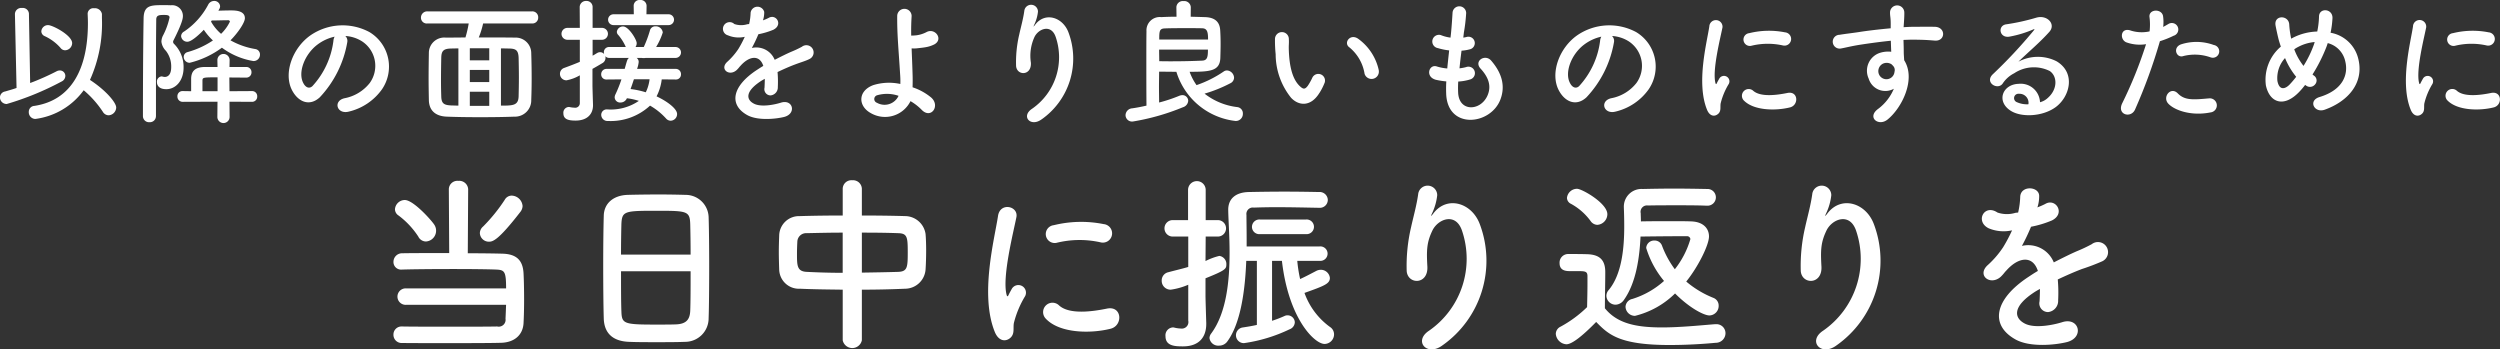
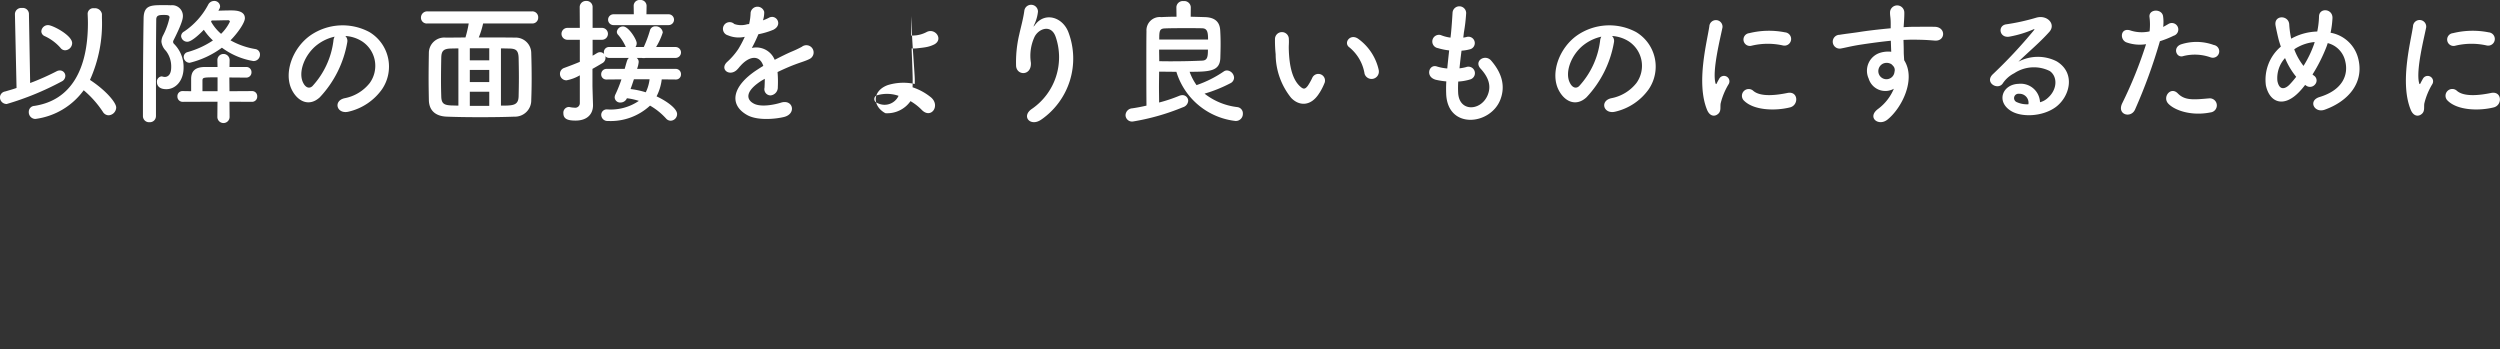
<svg xmlns="http://www.w3.org/2000/svg" id="ready_03_ttl01" width="369.469" height="51.63" viewBox="0 0 369.469 51.63">
  <rect x="0" y="0" width="369.469" height="51.63" fill="#333333" stroke="none" />
  <defs>
    <style>
      .cls-1 {
        fill: #fff;
        fill-rule: evenodd;
      }
    </style>
  </defs>
-   <path id="志望動機のポイント_のコピー_3" data-name="志望動機のポイント のコピー 3" class="cls-1" d="M745.954,8410.85a1.48,1.48,0,0,0,.308-0.84,1.666,1.666,0,0,0-1.6-1.54,1.173,1.173,0,0,0-1.037.62,24.885,24.885,0,0,1-3.2,3.95,1.306,1.306,0,0,0-.476.98,1.331,1.331,0,0,0,1.345,1.26C741.862,8415.28,742.675,8415.09,745.954,8410.85Zm-2.13,13.76c-0.028.76-.056,1.49-0.084,2.05a1.013,1.013,0,0,1-1.233,1.15c-1.289.03-4.035,0.03-6.838,0.03s-5.689,0-7.23-.03h-0.028a1.184,1.184,0,0,0-1.233,1.2,1.208,1.208,0,0,0,1.289,1.24c1.345,0.02,3.811.02,6.389,0.02,3.167,0,6.53,0,8.24-.05,1.961-.06,3.194-1.15,3.306-2.86,0.057-1.01.085-2.3,0.085-3.56,0-1.43-.028-2.83-0.085-3.89-0.112-1.83-.98-2.81-3.138-2.86-1.009-.03-2.943-0.06-5.1-0.06l0.056-9.47a1.317,1.317,0,0,0-1.457-1.23,1.264,1.264,0,0,0-1.4,1.23l0.056,9.44c-2.831,0-5.577,0-6.922.03a1.27,1.27,0,0,0-1.317,1.26,1.117,1.117,0,0,0,1.205,1.15h0.056c1.513-.05,4.624-0.08,7.622-0.08,2.607,0,5.1.03,6.334,0.08,1.205,0.06,1.429.28,1.429,2.78H729.055a1.217,1.217,0,1,0,0,2.43h14.769Zm-11.854-9.36a1.6,1.6,0,0,0,1.289-2.41c-0.336-.59-3.111-3.72-4.4-3.72a1.468,1.468,0,0,0-1.457,1.37,1.108,1.108,0,0,0,.532.92,12.25,12.25,0,0,1,2.915,3.11A1.269,1.269,0,0,0,731.97,8415.25Zm41.787,11.35c0.056-1.48.084-4.56,0.084-7.65,0-2.8-.028-5.6-0.084-7.31a3.4,3.4,0,0,0-3.419-3.28c-0.953-.03-2.41-0.06-3.895-0.06-1.794,0-3.616.03-4.681,0.06-2.1.08-3.447,1.26-3.5,3.05-0.056,1.88-.084,4.63-0.084,7.35,0,3.05.028,6.11,0.084,7.93,0.084,2.07,1.289,3.3,3.728,3.39,1.149,0.05,2.606.05,4.063,0.05,1.485,0,3,0,4.232-.05A3.477,3.477,0,0,0,773.757,8426.6Zm-12.947-9.41c0-1.77.028-3.37,0.056-4.51,0.084-1.94.476-1.97,5.212-1.97,4.484,0,4.9.03,4.961,1.97,0.028,1.12.056,2.74,0.056,4.51H760.81Zm10.285,2.46c0,2.25,0,4.46-.056,5.86-0.056,1.21-.533,1.93-2.1,1.99-0.729.03-1.85,0.03-2.943,0.03-4.764,0-5.072-.11-5.128-1.94-0.056-1.34-.056-3.58-0.056-5.94H771.1Zm22.478,10.2a1.446,1.446,0,0,0,2.83,0v-7.48c2.186,0,4.344-.05,6.39-0.14a3.059,3.059,0,0,0,3.027-2.86c0.056-.84.084-1.85,0.084-2.83,0-.87-0.028-1.71-0.084-2.38a3.083,3.083,0,0,0-2.887-2.66c-2.018-.06-4.26-0.09-6.53-0.09v-3.98a1.307,1.307,0,0,0-1.429-1.23,1.282,1.282,0,0,0-1.4,1.23v3.98c-2.242,0-4.428.03-6.362,0.09a2.927,2.927,0,0,0-3.026,2.88c-0.028.76-.056,1.57-0.056,2.41,0,0.87.028,1.74,0.056,2.61a2.915,2.915,0,0,0,3.082,2.83c1.962,0.09,4.12.11,6.306,0.14v7.48Zm2.83-15.91c1.934,0,3.812.02,5.353,0.08,1.373,0.03,1.429.59,1.429,2.86,0,2.18-.056,2.8-1.4,2.86-1.653.05-3.5,0.08-5.381,0.11v-5.91Zm-2.83,5.94c-1.906,0-3.727-.06-5.3-0.14-1.457-.06-1.457-0.93-1.457-2.69,0-.65.028-1.32,0.056-1.85a1.3,1.3,0,0,1,1.373-1.18c1.513-.03,3.363-0.08,5.325-0.08v5.94Zm38.088-4.51a1.371,1.371,0,1,0,.476-2.69,16.95,16.95,0,0,0-7.37.16,1.321,1.321,0,1,0,.392,2.61A14.18,14.18,0,0,1,831.661,8415.37Zm1.513,12.77c1.85-.47,1.71-3.44-0.56-2.97-2.186.45-5.549,0.9-7.063-.47a1.386,1.386,0,0,0-1.989,1.93C825.579,8428.82,830.175,8428.9,833.174,8428.14Zm-14.825,1.35c0.7-.62.364-1.49,0.532-2.24a14.315,14.315,0,0,1,1.654-3.93,1.123,1.123,0,0,0-1.962-1.09c-0.112.2-.42,0.76-0.476,0.9-0.112.25-.224,0.33-0.308-0.03-0.673-2.61,1.008-9.19,1.457-11.46,0.308-1.63-2.41-2.24-2.719-.17-0.5,3.34-2.718,11.63-.476,17.15C816.611,8429.99,817.648,8430.11,818.349,8429.49Zm43.693-15.33a1.084,1.084,0,1,0,0-2.16H855.26a1.1,1.1,0,0,0-1.205,1.1,1.084,1.084,0,0,0,1.205,1.06h6.782Zm-7.259,13.42c-0.756.17-1.457,0.28-2.045,0.37a1.163,1.163,0,0,0,.14,2.32,22.968,22.968,0,0,0,6.726-2.04,1.149,1.149,0,0,0,.784-1.04,1.073,1.073,0,0,0-1.065-1.03,0.988,0.988,0,0,0-.476.11,18.312,18.312,0,0,1-1.822.7v-8.86h1.458c0.981,8.55,4.82,12.28,6.305,12.28a1.422,1.422,0,0,0,1.4-1.4,1.291,1.291,0,0,0-.588-1.1,10.613,10.613,0,0,1-3.783-5.04c2.914-1.04,3.755-1.35,3.755-2.22a1.346,1.346,0,0,0-1.345-1.2,1.525,1.525,0,0,0-.673.17c-0.9.47-1.653,0.87-2.382,1.2a20.625,20.625,0,0,1-.42-2.69h3.307a1.07,1.07,0,1,0,0-2.13H853.27v-1.12c0-1.43-.028-2.66-0.028-3.53a0.952,0.952,0,0,1,1.093-1.09c0.869-.03,2.046-0.06,3.307-0.06,2.158,0,4.6.06,6.306,0.09h0.028a1.181,1.181,0,0,0,1.289-1.15,1.206,1.206,0,0,0-1.317-1.18c-1.346-.03-3.223-0.06-5.1-0.06-1.906,0-3.811.03-5.3,0.06-1.989.06-3,1.06-3,2.61v0.05c0.028,1.63.2,3.84,0.2,6.25,0,4.2-.448,8.94-2.718,12a1.153,1.153,0,0,0-.253.67,1.3,1.3,0,0,0,1.4,1.12,1.489,1.489,0,0,0,1.261-.65c1.989-2.74,2.606-7.62,2.774-11.88h1.569v9.47Zm-10.144-.64a0.965,0.965,0,0,1-1.009,1.18,5.077,5.077,0,0,1-1.037-.14,0.726,0.726,0,0,0-.252-0.03,1.163,1.163,0,0,0-1.065,1.29c0,1.46,1.4,1.51,2.578,1.51,2.522,0,3.447-1.51,3.447-3.31v-0.14c-0.028-.98-0.112-3.53-0.112-3.98v-2.63c3-1.2,3.083-1.4,3.083-2.07a1.206,1.206,0,0,0-1.037-1.24,9.217,9.217,0,0,0-2.046.76l0.028-3.62h1.793a1.215,1.215,0,1,0,0-2.43h-1.793v-4.46a1.3,1.3,0,1,0-2.606,0v4.46h-2.27a1.215,1.215,0,0,0,0,2.43h2.3v4.49c-0.925.28-1.906,0.5-2.943,0.78a1.239,1.239,0,0,0-.981,1.24,1.307,1.307,0,0,0,1.345,1.34,10.045,10.045,0,0,0,2.579-.73v5.3Zm37.555,3.67a15.305,15.305,0,0,0,5.549-17.88c-1.149-3.17-4.792-4.31-6.838-1.68-0.28.36-.561,0.73-0.2-0.03a8.372,8.372,0,0,0,.728-2.6,1.411,1.411,0,0,0-2.8-.26c-0.224,1.71-.757,3.56-1.065,4.99a24.968,24.968,0,0,0-.645,6.48c0.169,2.01,3.2,2.04,3.055-.68-0.14-2.44-.084-3.58.729-5.29,0.812-1.74,3.475-2.78,4.4.02a12.924,12.924,0,0,1-4.877,14.75C877.878,8429.97,879.924,8432.29,882.194,8430.61Zm34.389-7.68c2.214,2.22,4.315,3.25,5.072,3.25a1.409,1.409,0,0,0,1.373-1.45,1.21,1.21,0,0,0-.784-1.15,14.465,14.465,0,0,1-4.008-2.41c1.71-2.11,3.363-5.38,3.363-6.67,0-1.12-.785-2.16-2.634-2.22-0.673-.03-1.71-0.03-2.859-0.03-1.569,0-3.335,0-4.568.03,0-.45-0.028-0.87-0.028-1.2a0.944,0.944,0,0,1,1.065-1.15c1.233-.03,2.775-0.03,4.456-0.03,1.4,0,2.859,0,4.26.06h0.056a1.236,1.236,0,1,0-.028-2.47c-1.57-.03-3.251-0.06-4.876-0.06s-3.223.03-4.653,0.06a2.61,2.61,0,0,0-2.774,2.69v0.06c0.028,0.7.056,1.68,0.056,2.8,0,3-.308,7.01-2.3,9.39a1.271,1.271,0,0,0-.336.87,1.361,1.361,0,0,0,1.373,1.29,1.562,1.562,0,0,0,1.233-.73c1.822-2.58,2.3-6.36,2.438-9.34,1.6-.02,4.064-0.05,5.773-0.05h1.037a0.492,0.492,0,0,1,.561.42,13.088,13.088,0,0,1-2.3,4.46,14.039,14.039,0,0,1-1.906-3.51,1.139,1.139,0,0,0-1.093-.73,1.163,1.163,0,0,0-1.233,1.1,14.014,14.014,0,0,0,2.634,4.87,12.581,12.581,0,0,1-4.68,2.66,1.243,1.243,0,0,0-1.009,1.15,1.394,1.394,0,0,0,1.4,1.35A12.737,12.737,0,0,0,916.583,8422.93Zm-11.49-10.14a1.592,1.592,0,0,0,1.485-1.57c0-1.63-3.755-3.76-4.484-3.76a1.5,1.5,0,0,0-1.485,1.35,1,1,0,0,0,.588.87,8.807,8.807,0,0,1,2.887,2.52A1.264,1.264,0,0,0,905.093,8412.79Zm-0.169,14.35c1.822,1.87,3.447,3.41,10.874,3.41,2.522,0,5.072-.16,6.81-0.33a1.426,1.426,0,0,0,1.429-1.4,1.332,1.332,0,0,0-1.373-1.35h-0.14c-2.186.17-5.129,0.48-7.875,0.48-3.923,0-6.642-.62-8.435-2.83,0-1.8.056-3.73,0.056-5.35,0-1.8-.841-2.58-2.663-2.64-0.925-.03-1.849-0.03-2.858-0.03a1.274,1.274,0,0,0-1.233,1.35c0,1.15,1.009,1.18,1.6,1.18h1.233c1.009,0,1.289.08,1.289,0.75v1.15c0,1.07-.028,2.16-0.056,3.42a17.534,17.534,0,0,1-3.923,2.89,1.2,1.2,0,0,0-.7,1.06,1.676,1.676,0,0,0,1.57,1.54C901.281,8430.44,902.738,8429.38,904.924,8427.14Zm35.51,3.47a15.305,15.305,0,0,0,5.549-17.88c-1.149-3.17-4.792-4.31-6.838-1.68-0.28.36-.561,0.73-0.2-0.03a8.372,8.372,0,0,0,.728-2.6,1.411,1.411,0,0,0-2.8-.26c-0.224,1.71-.757,3.56-1.065,4.99a24.968,24.968,0,0,0-.645,6.48c0.169,2.01,3.2,2.04,3.055-.68-0.14-2.44-.084-3.58.729-5.29,0.812-1.74,3.475-2.78,4.4.02a12.924,12.924,0,0,1-4.877,14.75C936.118,8429.97,938.164,8432.29,940.434,8430.61Zm29.737-20.51a5.366,5.366,0,0,0,.224-1.63c-0.056-1.37-2.691-1.54-2.8.14a11.843,11.843,0,0,1-.308,2.36c-0.14.02-.308,0.02-0.42,0.05a4.337,4.337,0,0,1-2.635-.05c-1.961-1.32-3.335,1.31-1.317,2.32a5.678,5.678,0,0,0,3.475.31,22.583,22.583,0,0,1-1.317,2.49,13.7,13.7,0,0,1-2.27,2.64c-1.681,1.51.364,3.11,1.906,1.74a6.175,6.175,0,0,0,.644-0.73,1.151,1.151,0,0,1,.112-0.11c1.822-2.11,3.98-2.39,4.737-.03-0.533.31-.981,0.61-1.374,0.87-5.072,3.33-5.745,7.11-1.961,9.24,2.186,1.24,6,.82,7.65.4,2.579-.68,1.794-3.7-0.672-2.95-1.317.42-4.064,0.98-5.549,0.23-1.569-.79-1.99-2.47,1.485-4.71,0.224-.14.477-0.28,0.729-0.42,0,0.59-.028,1.23-0.056,1.82a1.288,1.288,0,0,0,1.261,1.6,1.661,1.661,0,0,0,1.485-1.74,22.353,22.353,0,0,0-.056-3.08c1.121-.53,2.382-1.09,3.559-1.54a32.271,32.271,0,0,0,3.027-1.15,1.493,1.493,0,1,0-1.569-2.52,21.507,21.507,0,0,1-2.186,1.03c-1.093.48-2.27,1.07-3.419,1.66a4.075,4.075,0,0,0-4.708-2.44,30.2,30.2,0,0,0,1.345-2.83,15.312,15.312,0,0,0,3.082-.93c2.074-1.03.561-3.36-.98-2.44a9.88,9.88,0,0,1-1.177.51Z" transform="translate(-669.031 -8379.56)" />
-   <path id="志望動機のポイント_のコピー_4" data-name="志望動機のポイント のコピー 4" class="cls-1" d="M678.67,8386.99a1.076,1.076,0,0,0,1.024-1.06c0-1.15-2.893-2.66-3.556-2.66a0.987,0.987,0,0,0-1,.93,0.793,0.793,0,0,0,.5.7,7.008,7.008,0,0,1,2.33,1.73A0.851,0.851,0,0,0,678.67,8386.99Zm2.732,5.91a14.818,14.818,0,0,1,2.834,3.19,1.007,1.007,0,0,0,.843.51,1.189,1.189,0,0,0,1.126-1.15c0-.72-1.507-2.53-3.878-4.08a20.276,20.276,0,0,0,1.768-9.14v-0.6a1.04,1.04,0,0,0-1.145-.85,0.836,0.836,0,0,0-.965.79v0.04c0.02,0.46.04,0.92,0.04,1.36,0,6.83-2.491,11.42-7.916,12.24a0.872,0.872,0,0,0-.824.9,0.989,0.989,0,0,0,.964,1.03A10.509,10.509,0,0,0,681.4,8392.9Zm-9.926-.34c-0.562.2-1.145,0.36-1.687,0.52a0.9,0.9,0,0,0-.764.88,0.986,0.986,0,0,0,1,.97,42.426,42.426,0,0,0,8.1-3.32,0.935,0.935,0,0,0,.563-0.82,0.809,0.809,0,0,0-.8-0.82,1.073,1.073,0,0,0-.482.12,36.419,36.419,0,0,1-3.918,1.74l-0.181-10.26a0.906,0.906,0,0,0-1.025-.83,0.93,0.93,0,0,0-1.045.87v0.02Zm29.963-11.66a0.84,0.84,0,0,0,.12-0.42,0.853,0.853,0,0,0-.9-0.78,0.993,0.993,0,0,0-.864.56,10.9,10.9,0,0,1-3.556,3.96,0.8,0.8,0,0,0-.442.68,0.913,0.913,0,0,0,.924.83c0.723,0,2.19-1.51,2.431-1.77a8.927,8.927,0,0,0,1.347,1.58,12.9,12.9,0,0,1-3.718,1.71,0.747,0.747,0,0,0-.6.73,0.885,0.885,0,0,0,.884.86,13.4,13.4,0,0,0,4.762-2.23,10.749,10.749,0,0,0,4.641,1.97,0.94,0.94,0,0,0,.985-0.95,0.8,0.8,0,0,0-.683-0.82,11.272,11.272,0,0,1-3.677-1.29c1.024-1.02,2.129-2.59,2.129-3.27,0-1.13-1.426-1.15-2.069-1.15-0.623,0-1.246.02-1.849,0.04Zm4.842,13.71a0.765,0.765,0,0,0,.764-0.81,0.751,0.751,0,0,0-.764-0.78l-3.335.02-0.02-2.03,2.471,0.02a0.762,0.762,0,0,0,.8-0.78,0.754,0.754,0,0,0-.8-0.79h-2.451l0.02-1v-0.02a0.9,0.9,0,1,0-1.808,0v0.02l0.02,1h-1.829c-1.587,0-2.069.71-2.069,1.77v1.81l-1.226-.02h-0.02a0.746,0.746,0,0,0-.784.78,0.774,0.774,0,0,0,.8.81l5.124-.02-0.02,2.23v0.02a0.9,0.9,0,0,0,1.808,0v-0.02l-0.02-2.23Zm-14.2,2.13v-7.5c0-2.51.02-4.9,0.04-6.77,0-.66.422-0.7,1.165-0.7,0.523,0,.8.06,0.8,0.38a10.438,10.438,0,0,1-1,2.73,2.124,2.124,0,0,0-.2.85,2.3,2.3,0,0,0,.663,1.34,3.755,3.755,0,0,1,.784,2.39c0,1.33-.663,1.47-0.944,1.47a1.369,1.369,0,0,1-.282-0.04,0.877,0.877,0,0,0-.2-0.04,0.77,0.77,0,0,0-.683.84c0,0.4.221,1.05,1.387,1.05,1.386,0,2.551-1.25,2.551-3.18a4.821,4.821,0,0,0-1.426-3.53,0.415,0.415,0,0,1-.06-0.51c1.306-2.59,1.386-3.25,1.386-3.61a1.585,1.585,0,0,0-1.788-1.57c-0.342-.02-0.724-0.02-1.105-0.02-1.809,0-2.874,0-2.914,1.91-0.08,4.24-.1,10.85-0.1,14.51a0.9,0.9,0,0,0,.984.88A0.89,0.89,0,0,0,692.076,8396.74Zm8.238-14.15c0.743,0,1.688-.04,2.411-0.04a0.253,0.253,0,0,1,.281.2,6.35,6.35,0,0,1-1.306,1.81,6.767,6.767,0,0,1-1.487-1.81Zm0.864,10.45h-2.231v-1.51c0-.54.061-0.54,2.231-0.54v2.05Zm18.891-8.16a5.132,5.132,0,0,1,2.491.81,4.326,4.326,0,0,1,1.106,6.14,6.2,6.2,0,0,1-3.738,2.25c-1.728.41-1.105,2.44,0.663,1.97a8.366,8.366,0,0,0,4.9-3.31,5.947,5.947,0,0,0-1.869-8.44,8.383,8.383,0,0,0-8.68.46c-2.692,1.87-4.039,5.61-2.773,8.1,0.884,1.73,2.572,2.51,4.119,1.08a15.774,15.774,0,0,0,4.059-8.13A1.009,1.009,0,0,0,720.069,8384.88Zm-1.587.1a1.4,1.4,0,0,0-.181.62,12.112,12.112,0,0,1-3.115,6.7c-0.5.44-1.024,0.14-1.326-.45-0.844-1.54.161-4.22,2.03-5.66A6.544,6.544,0,0,1,718.482,8384.98Zm29.178-1.95a0.857,0.857,0,0,0,.905-0.88,0.87,0.87,0,0,0-.905-0.91H732.189a0.919,0.919,0,0,0-.945.93,0.855,0.855,0,0,0,.945.86H738.3a16.456,16.456,0,0,1-.482,2.07c-1.005,0-1.989.02-2.894,0.02a2.276,2.276,0,0,0-2.511,2.19c-0.02,1.29-.04,2.57-0.04,3.88,0,1.07.02,2.13,0.04,3.18,0.04,1.48.924,2.37,2.672,2.43,1.567,0.06,3.235.08,4.923,0.08s3.416-.02,5.043-0.08a2.408,2.408,0,0,0,2.492-2.49c0.04-.97.06-2.05,0.06-3.14,0-1.27-.02-2.55-0.06-3.74a2.3,2.3,0,0,0-2.451-2.31c-0.724-.02-1.086-0.02-5.305-0.02a12.917,12.917,0,0,0,.643-2.07h7.233Zm-4.6,3.68c0.4,0,.784.02,1.186,0.02,0.984,0.02,1.386.22,1.426,1.37,0.02,0.92.04,1.93,0.04,2.91s-0.02,1.95-.04,2.79c-0.04,1.35-.824,1.37-2.612,1.37v-8.46Zm-1.728,1.77h-2.873v-1.79h2.873v1.79Zm0,3.21h-2.873v-1.79h2.873v1.79Zm0,3.52h-2.873v-2.09h2.873v2.09Zm-4.561-.04c-0.322,0-.623-0.02-0.924-0.02-1.166-.04-1.568-0.24-1.608-1.31-0.02-.68-0.04-1.48-0.04-2.29,0-1.26.02-2.55,0.04-3.45,0.02-1.03.342-1.35,1.487-1.37l1.045-.02v8.46Zm31.068-11.9a0.8,0.8,0,1,0,0-1.6h-3.276l0.021-1.25a0.88,0.88,0,0,0-.965-0.86,0.859,0.859,0,0,0-.944.84v0.02l0.02,1.25H759.7a0.8,0.8,0,1,0,0,1.6h8.138Zm1.065,8.04a0.735,0.735,0,0,0,.763-0.76,0.769,0.769,0,0,0-.784-0.81h-5.706a4.083,4.083,0,0,0,.241-1.02,0.737,0.737,0,0,0-.3-0.6h0.743a1.243,1.243,0,0,0,.281.02,1.742,1.742,0,0,0,.322-0.02h4.36a0.806,0.806,0,1,0,0-1.61h-2.833a9.887,9.887,0,0,0,.985-2.15,1.028,1.028,0,0,0-1.065-.91,0.818,0.818,0,0,0-.844.65,17.161,17.161,0,0,1-.9,2.41h-1.226a0.953,0.953,0,0,0,.181-0.58c0-.51-1.186-2.46-2.01-2.46a0.91,0.91,0,0,0-.924.79,0.659,0.659,0,0,0,.221.48,7.206,7.206,0,0,1,1.105,1.77H759.1a0.757,0.757,0,0,0-.824.78,1.171,1.171,0,0,0,.04.26,0.781,0.781,0,0,0-.6-0.28,0.844,0.844,0,0,0-.422.12c-0.241.14-.442,0.28-0.683,0.4v-2.35h1.386a0.88,0.88,0,1,0,0-1.76h-1.386v-3.04a0.893,0.893,0,0,0-.945-0.94,0.919,0.919,0,0,0-.964.94l0.02,3.04h-1.829a0.88,0.88,0,1,0,0,1.76h1.829v3.26c-0.7.3-1.447,0.58-2.311,0.9a0.905,0.905,0,0,0-.623.87,0.949,0.949,0,0,0,.965.96,6.111,6.111,0,0,0,1.969-.74v4.12a0.68,0.68,0,0,1-.824.66,3.139,3.139,0,0,1-.643-0.08,0.56,0.56,0,0,0-.181-0.02,0.842,0.842,0,0,0-.783.92c0,0.91.743,1.09,1.808,1.09,1.748,0,2.572-.99,2.572-2.25v-0.08c-0.02-.7-0.081-2.53-0.081-2.85v-2.46q0.754-.42,1.447-0.84a0.9,0.9,0,0,0,.482-0.78,0.591,0.591,0,0,0-.04-0.26,0.788,0.788,0,0,0,.623.26h2.894c-0.242.18-.242,0.18-0.643,1.62h-2.673a0.782,0.782,0,0,0-.8.79,0.746,0.746,0,0,0,.784.78h0.02l2.19-.02a19.388,19.388,0,0,1-.884,2.21,1.043,1.043,0,0,0-.12.44,0.8,0.8,0,0,0,.864.77,1.009,1.009,0,0,0,.944-0.63,9.164,9.164,0,0,1,1.768.39,7.37,7.37,0,0,1-4.661,1.26,0.811,0.811,0,0,0-.9.81,0.919,0.919,0,0,0,.985.9,8.57,8.57,0,0,0,6.229-2.27,9.693,9.693,0,0,1,2.371,1.91,0.915,0.915,0,0,0,.683.32,0.978,0.978,0,0,0,.944-0.99c0-.78-1.466-1.88-3.034-2.61a7.293,7.293,0,0,0,.764-2.51l2.069,0.02H768.9Zm-3.878-.04a5.915,5.915,0,0,1-.563,1.93,12.531,12.531,0,0,0-2.25-.48c0.18-.48.341-0.97,0.5-1.45h2.311Zm16.781-8.78a3.8,3.8,0,0,0,.161-1.17,1.027,1.027,0,0,0-2.01.11,8.269,8.269,0,0,1-.221,1.68c-0.1.02-.221,0.02-0.3,0.04a3.1,3.1,0,0,1-1.889-.04,0.991,0.991,0,1,0-.944,1.67,4.074,4.074,0,0,0,2.491.22,16.672,16.672,0,0,1-.944,1.79,10.082,10.082,0,0,1-1.627,1.89c-1.206,1.08.261,2.23,1.366,1.24a4.461,4.461,0,0,0,.462-0.52l0.08-.08c1.306-1.5,2.854-1.71,3.4-.02-0.382.22-.7,0.44-0.984,0.62-3.637,2.4-4.12,5.11-1.407,6.64,1.567,0.88,4.3.58,5.485,0.28,1.849-.49,1.286-2.66-0.482-2.11-0.944.3-2.913,0.7-3.978,0.16-1.125-.56-1.427-1.77,1.065-3.38,0.16-.1.341-0.2,0.522-0.3,0,0.42-.02.88-0.04,1.31a0.919,0.919,0,0,0,.9,1.14,1.185,1.185,0,0,0,1.065-1.24,16.1,16.1,0,0,0-.04-2.21c0.8-.39,1.708-0.79,2.552-1.11,1.065-.4,1.527-0.5,2.17-0.82a1.072,1.072,0,1,0-1.125-1.81,15.443,15.443,0,0,1-1.568.74c-0.783.34-1.627,0.77-2.451,1.19a2.927,2.927,0,0,0-3.376-1.75,20.387,20.387,0,0,0,.965-2.03,11.327,11.327,0,0,0,2.21-.66c1.487-.75.4-2.41-0.7-1.75a7.12,7.12,0,0,1-.844.36Zm21.785,12.02a7.849,7.849,0,0,1,1.627,1.26c1.387,1.47,2.833-.58,1.407-1.81a8.533,8.533,0,0,0-2.733-1.5c0.02-.71.02-1.43,0-1.91-0.04-1.47-.1-2.71-0.141-3.84a4.321,4.321,0,0,0,.884-0.02c0.342-.04.784-0.08,1.226-0.16a4.491,4.491,0,0,0,1.266-.42c1.366-.77.06-2.51-1.206-1.79a4.49,4.49,0,0,1-1.486.46c-0.2.02-.483,0.04-0.744,0.04-0.02-.98,0-1.91.06-2.89a1.065,1.065,0,0,0-2.13,0c-0.02,2.87.2,4.78,0.443,8.8a12.4,12.4,0,0,1,.02,1.24,7.871,7.871,0,0,0-4,.17c-2.311.86-2.27,3.11-.341,4.15A4.2,4.2,0,0,0,803.591,8394.51Zm-1.769-.79a2.279,2.279,0,0,1-3.194,1.03,0.582,0.582,0,0,1,.02-1.11A5.246,5.246,0,0,1,801.822,8393.72Zm21.142,3.48a10.976,10.976,0,0,0,3.979-12.82c-0.824-2.27-3.436-3.1-4.9-1.21-0.2.26-.4,0.53-0.141-0.02a5.984,5.984,0,0,0,.523-1.87,1.013,1.013,0,0,0-2.01-.18c-0.161,1.23-.542,2.56-0.763,3.58a17.855,17.855,0,0,0-.462,4.64c0.12,1.45,2.29,1.47,2.19-.48a6.65,6.65,0,0,1,.522-3.8c0.583-1.24,2.492-1.99,3.155.02a9.256,9.256,0,0,1-3.5,10.57C819.87,8396.74,821.337,8398.4,822.964,8397.2Zm22.046-16.56v-0.02a0.964,0.964,0,0,0-1.065-.9,0.953,0.953,0,0,0-1.065.9v0.02l0.02,1.39c-0.784,0-1.547.02-2.25,0.06a1.964,1.964,0,0,0-2.19,2.07c-0.021,1.34-.021,2.83-0.021,4.4,0,2.13,0,4.4.021,6.61-0.7.16-1.407,0.3-2.11,0.4a1.049,1.049,0,0,0-.985,1.01,0.963,0.963,0,0,0,1.065.94,33.627,33.627,0,0,0,7.414-2.11,1.075,1.075,0,0,0,.784-0.96,0.85,0.85,0,0,0-.864-0.83,1.376,1.376,0,0,0-.462.1,22.387,22.387,0,0,1-2.974.99c0-.73-0.02-1.49-0.02-2.27s0.02-1.57.02-2.29c0.824,0,1.688.02,2.552,0.02a10.348,10.348,0,0,0,8.761,7.27,1.048,1.048,0,0,0,1.065-1.09,0.928,0.928,0,0,0-.8-0.96,9.662,9.662,0,0,1-4.863-1.99,20.749,20.749,0,0,0,3.8-1.53,0.934,0.934,0,0,0,.562-0.82,1.127,1.127,0,0,0-1.044-1.08,0.826,0.826,0,0,0-.462.14,16.615,16.615,0,0,1-4.039,2.03,8.141,8.141,0,0,1-1.025-1.97c3.034,0,4.481-.1,4.541-2.07,0.02-.65.04-1.35,0.04-2.05s-0.02-1.41-.06-2.01c-0.06-1.13-.663-1.91-2.271-1.95-0.643-.02-1.366-0.04-2.089-0.06Zm-4.662,4.76c0-1.2.02-1.6,0.784-1.64,0.984-.04,2.17-0.04,3.275-0.04,0.884,0,1.708,0,2.291.02,0.763,0.02.864,0.6,0.864,1.66h-7.214Zm7.194,1.49c0,1.07-.081,1.61-0.864,1.63-1.286.06-2.854,0.1-4.5,0.1-0.6,0-1.226,0-1.829-.02,0-.56-0.02-1.15-0.02-1.71h7.214Zm25.26,3.1a7.734,7.734,0,0,0-3.014-4.67c-1.205-.9-2.29.59-1.326,1.25a6.332,6.332,0,0,1,2.231,3.9A1.081,1.081,0,0,0,872.8,8389.99Zm-8.78,3.31a8.9,8.9,0,0,0,.783-1.55,0.986,0.986,0,0,0-1.828-.72,8.5,8.5,0,0,1-.663,1.19c-0.442.6-.7,0.54-1.226,0.04-1.125-1.09-1.507-3.08-1.587-5.19-0.04-.92.04-0.96,0-1.75a1.025,1.025,0,1,0-2.05.02,19.8,19.8,0,0,0,.1,2.23,10.326,10.326,0,0,0,2.27,6.43C860.947,8395.21,862.736,8395.39,864.022,8393.3Zm20.518-1.69a7.273,7.273,0,0,0,1.789-.32,0.961,0.961,0,1,0-.643-1.81,6.889,6.889,0,0,1-.965.18c0.081-.84.181-1.7,0.3-2.61a6.264,6.264,0,0,0,1.225-.2,0.944,0.944,0,1,0-.462-1.83,3.715,3.715,0,0,1-.5.1c0.02-.24.06-0.48,0.08-0.72a25.417,25.417,0,0,0,.342-2.89,1.007,1.007,0,0,0-2.01-.1c-0.06.94-.1,1.7-0.221,2.97-0.02.24-.06,0.5-0.08,0.74a5.706,5.706,0,0,1-1.447-.38,0.989,0.989,0,1,0-.422,1.93,9.222,9.222,0,0,0,1.668.34c-0.1.91-.2,1.79-0.281,2.67a7.062,7.062,0,0,1-1.547-.3c-1.146-.38-1.769,1.53-0.141,1.97a11,11,0,0,0,1.547.24c-0.04.63-.04,1.23-0.02,1.79,0.161,5.37,6.571,4.7,8.017.88,0.764-2.02.2-3.93-1.366-5.74-0.884-1.03-2.612.04-1.567,1.18,1.125,1.23,1.688,2.56.984,4.06-1.045,2.23-4.179,2.35-4.3-.52A15.026,15.026,0,0,1,884.54,8391.61Zm22.729-6.73a5.139,5.139,0,0,1,2.492.81,4.326,4.326,0,0,1,1.105,6.14,6.192,6.192,0,0,1-3.737,2.25c-1.728.41-1.105,2.44,0.663,1.97a8.372,8.372,0,0,0,4.9-3.31,5.947,5.947,0,0,0-1.869-8.44,8.383,8.383,0,0,0-8.68.46c-2.693,1.87-4.039,5.61-2.773,8.1,0.884,1.73,2.572,2.51,4.119,1.08a15.782,15.782,0,0,0,4.059-8.13A1.009,1.009,0,0,0,907.269,8384.88Zm-1.587.1a1.415,1.415,0,0,0-.181.62,12.111,12.111,0,0,1-3.114,6.7c-0.5.44-1.025,0.14-1.326-.45-0.844-1.54.16-4.22,2.029-5.66A6.556,6.556,0,0,1,905.682,8384.98Zm26.808,1.29a0.984,0.984,0,1,0,.342-1.93,12.187,12.187,0,0,0-5.285.12,0.947,0.947,0,1,0,.281,1.87A10.227,10.227,0,0,1,932.49,8386.27Zm1.085,9.16c1.326-.34,1.226-2.47-0.4-2.13-1.567.32-3.978,0.64-5.063-.34a1,1,0,0,0-1.427,1.39C928.13,8395.91,931.425,8395.97,933.575,8395.43Zm-10.629.96c0.5-.44.261-1.06,0.381-1.6a10.142,10.142,0,0,1,1.186-2.82,0.8,0.8,0,0,0-1.407-.78c-0.08.14-.3,0.54-0.341,0.64-0.081.18-.161,0.24-0.221-0.02-0.482-1.87.723-6.59,1.045-8.21a0.977,0.977,0,1,0-1.949-.13c-0.362,2.4-1.949,8.34-.342,12.3C921.7,8396.76,922.443,8396.84,922.946,8396.39Zm25.964-3.71a7.139,7.139,0,0,1-2.291,2.95c-1.748,1.25,0,2.67,1.346,1.61,2.13-1.71,4.26-5.97,2.472-8.78-0.02-.44-0.061-0.87-0.061-1.15,0-.58-0.02-1.2-0.04-1.85,0.523-.02,1-0.04,1.467-0.04,1.246,0.02,1.728.02,3.155,0.14,1.607,0.13,1.688-2,0-2.04-1.367-.02-2.07,0-3.054,0-0.442,0-.965.02-1.548,0.06,0-.11.02-0.21,0.02-0.31,0.041-.54.1-1.46,0.081-1.92a1.056,1.056,0,0,0-2.11.06c0,0.64.121,0.72,0.1,1.96v0.37c-1.769.16-3.577,0.38-4.582,0.54-0.844.14-2.15,0.28-2.953,0.42a1.022,1.022,0,1,0,.16,2.03c0.6-.1,1.548-0.36,2.994-0.58,1.045-.16,2.713-0.4,4.4-0.57,0.02,0.59.04,1.19,0.06,1.63a4,4,0,0,0-1.728.18,2.777,2.777,0,0,0-1.608,3.78A2.57,2.57,0,0,0,948.91,8392.68Zm-0.02-3.28a0.919,0.919,0,0,1,.12.77,1.2,1.2,0,0,1-2.311.34,1.233,1.233,0,0,1,.583-1.53,1.315,1.315,0,0,1,1.286.08A2.591,2.591,0,0,1,948.89,8389.4Zm21.623,5.27a2.855,2.855,0,0,0-3.174-2.72c-2.371.08-3.316,2.58-1.186,3.96,1.527,1.01,4.662.93,6.651-.5,2.11-1.53,3.054-5.06.161-6.79a6.121,6.121,0,0,0-5.646.06c0.723-.7,1.527-1.43,2.33-2.17s1.608-1.53,2.251-2.25c1-1.13-.322-2.55-1.929-2.09a31.167,31.167,0,0,1-4.421.98c-1.366.16-1.064,2.15,0.523,1.81a16.162,16.162,0,0,0,3.376-1.02c0.16-.08.361-0.16,0.14,0.12a71.512,71.512,0,0,1-6.068,6.49c-1.246,1.22.764,2.41,1.487,1.34a4.408,4.408,0,0,1,1.688-1.5,5.259,5.259,0,0,1,5.244-.34c1.145,0.76,1.206,2.67-.261,3.97A2.638,2.638,0,0,1,970.513,8394.67Zm-1.707.3a3.63,3.63,0,0,1-1.688-.3,0.644,0.644,0,0,1,.281-1.25A1.335,1.335,0,0,1,968.806,8394.97Zm26.928-6.93a0.948,0.948,0,1,0,.462-1.83,7.422,7.422,0,0,0-4.822-.1c-1.326.46-.7,2.11,0.341,1.73A6.927,6.927,0,0,1,995.734,8388.04Zm0,8.13a1.043,1.043,0,1,0-.261-2.07c-2.351.21-3.577,0.31-4.6-.74-1.044-1.06-2.29.52-1.426,1.49C990.329,8395.83,992.821,8396.76,995.734,8396.17Zm-7.5-10.52a14.012,14.012,0,0,0,2.03-.81,0.959,0.959,0,1,0-.784-1.73c-0.241.14-.482,0.28-0.763,0.43a6.111,6.111,0,0,0-.021-1.61c-0.2-1.11-2.089-1.05-2.009.1a8.747,8.747,0,0,1,.02,2.17,5.4,5.4,0,0,1-2.773-.12c-1.507-.54-1.708,1.28-0.683,1.73a5.887,5.887,0,0,0,2.934.28,62.2,62.2,0,0,1-3.517,8.72c-0.843,1.71,1.286,2.29,1.889.94A78.821,78.821,0,0,0,988.239,8385.65Zm21.461,6.46a1.526,1.526,0,0,0,.16.11,0.962,0.962,0,0,0,1.33-.21,0.857,0.857,0,0,0-.14-1.24,2.94,2.94,0,0,1-.26-0.2,23.815,23.815,0,0,0,2.05-4.06c0.08-.2.14-0.4,0.2-0.58a3.539,3.539,0,0,1,2.59,2.69c0.48,1.91-.3,4.22-3.8,5.28-1.75.53-.76,2.43,0.77,1.87,3.47-1.24,5.94-4.02,4.9-7.73a5.112,5.112,0,0,0-4.04-3.64,13.852,13.852,0,0,0,.28-2.13c0.08-1.47-2.01-1.63-1.99-.22a12.464,12.464,0,0,1-.26,2.17,8.344,8.344,0,0,0-3.44.84,3.966,3.966,0,0,0-.4.22,3.483,3.483,0,0,1-.1-0.44,14.184,14.184,0,0,1-.2-1.67c-0.08-1.42-2.35-1.44-2.01.22,0.08,0.43.28,1.35,0.38,1.75,0.1,0.44.25,0.89,0.39,1.31a6.415,6.415,0,0,0-2.21,5.73c0.54,2.53,2.65,3.41,5.02.86A10.914,10.914,0,0,0,1009.7,8392.11Zm1.41-6.34c-0.02.1-.06,0.2-0.08,0.28a16.021,16.021,0,0,1-1.57,3.25,9.154,9.154,0,0,1-1.37-2.45,4.053,4.053,0,0,1,.59-0.36A6.433,6.433,0,0,1,1011.11,8385.77Zm-2.73,5.14a14.127,14.127,0,0,1-.97,1.14c-0.56.59-1.51,1.03-1.81-.54a4.4,4.4,0,0,1,1.13-3.37A10.87,10.87,0,0,0,1008.38,8390.91Zm28.11-4.64a0.984,0.984,0,1,0,.34-1.93,12.165,12.165,0,0,0-5.28.12,0.947,0.947,0,1,0,.28,1.87A10.218,10.218,0,0,1,1036.49,8386.27Zm1.09,9.16c1.32-.34,1.22-2.47-0.41-2.13-1.56.32-3.98,0.64-5.06-.34a1,1,0,0,0-1.43,1.39C1032.13,8395.91,1035.43,8395.97,1037.58,8395.43Zm-10.63.96c0.5-.44.26-1.06,0.38-1.6a10.134,10.134,0,0,1,1.18-2.82,0.8,0.8,0,0,0-1.4-.78c-0.08.14-.3,0.54-0.34,0.64-0.09.18-.17,0.24-0.23-0.02-0.48-1.87.73-6.59,1.05-8.21a0.978,0.978,0,1,0-1.95-.13c-0.36,2.4-1.95,8.34-.34,12.3C1025.7,8396.76,1026.44,8396.84,1026.95,8396.39Z" transform="translate(-669.031 -8379.56)" />
+   <path id="志望動機のポイント_のコピー_4" data-name="志望動機のポイント のコピー 4" class="cls-1" d="M678.67,8386.99a1.076,1.076,0,0,0,1.024-1.06c0-1.15-2.893-2.66-3.556-2.66a0.987,0.987,0,0,0-1,.93,0.793,0.793,0,0,0,.5.7,7.008,7.008,0,0,1,2.33,1.73A0.851,0.851,0,0,0,678.67,8386.99Zm2.732,5.91a14.818,14.818,0,0,1,2.834,3.19,1.007,1.007,0,0,0,.843.51,1.189,1.189,0,0,0,1.126-1.15c0-.72-1.507-2.53-3.878-4.08a20.276,20.276,0,0,0,1.768-9.14v-0.6a1.04,1.04,0,0,0-1.145-.85,0.836,0.836,0,0,0-.965.79v0.04c0.02,0.46.04,0.92,0.04,1.36,0,6.83-2.491,11.42-7.916,12.24a0.872,0.872,0,0,0-.824.9,0.989,0.989,0,0,0,.964,1.03A10.509,10.509,0,0,0,681.4,8392.9Zm-9.926-.34c-0.562.2-1.145,0.36-1.687,0.52a0.9,0.9,0,0,0-.764.88,0.986,0.986,0,0,0,1,.97,42.426,42.426,0,0,0,8.1-3.32,0.935,0.935,0,0,0,.563-0.82,0.809,0.809,0,0,0-.8-0.82,1.073,1.073,0,0,0-.482.12,36.419,36.419,0,0,1-3.918,1.74l-0.181-10.26a0.906,0.906,0,0,0-1.025-.83,0.93,0.93,0,0,0-1.045.87v0.02Zm29.963-11.66a0.84,0.84,0,0,0,.12-0.42,0.853,0.853,0,0,0-.9-0.78,0.993,0.993,0,0,0-.864.56,10.9,10.9,0,0,1-3.556,3.96,0.8,0.8,0,0,0-.442.68,0.913,0.913,0,0,0,.924.83c0.723,0,2.19-1.51,2.431-1.77a8.927,8.927,0,0,0,1.347,1.58,12.9,12.9,0,0,1-3.718,1.71,0.747,0.747,0,0,0-.6.73,0.885,0.885,0,0,0,.884.86,13.4,13.4,0,0,0,4.762-2.23,10.749,10.749,0,0,0,4.641,1.97,0.94,0.94,0,0,0,.985-0.95,0.8,0.8,0,0,0-.683-0.82,11.272,11.272,0,0,1-3.677-1.29c1.024-1.02,2.129-2.59,2.129-3.27,0-1.13-1.426-1.15-2.069-1.15-0.623,0-1.246.02-1.849,0.04Zm4.842,13.71a0.765,0.765,0,0,0,.764-0.81,0.751,0.751,0,0,0-.764-0.78l-3.335.02-0.02-2.03,2.471,0.02a0.762,0.762,0,0,0,.8-0.78,0.754,0.754,0,0,0-.8-0.79h-2.451l0.02-1v-0.02a0.9,0.9,0,1,0-1.808,0v0.02l0.02,1h-1.829c-1.587,0-2.069.71-2.069,1.77v1.81l-1.226-.02h-0.02a0.746,0.746,0,0,0-.784.78,0.774,0.774,0,0,0,.8.81l5.124-.02-0.02,2.23v0.02a0.9,0.9,0,0,0,1.808,0v-0.02l-0.02-2.23Zm-14.2,2.13v-7.5c0-2.51.02-4.9,0.04-6.77,0-.66.422-0.7,1.165-0.7,0.523,0,.8.06,0.8,0.38a10.438,10.438,0,0,1-1,2.73,2.124,2.124,0,0,0-.2.85,2.3,2.3,0,0,0,.663,1.34,3.755,3.755,0,0,1,.784,2.39c0,1.33-.663,1.47-0.944,1.47a1.369,1.369,0,0,1-.282-0.04,0.877,0.877,0,0,0-.2-0.04,0.77,0.77,0,0,0-.683.84c0,0.4.221,1.05,1.387,1.05,1.386,0,2.551-1.25,2.551-3.18a4.821,4.821,0,0,0-1.426-3.53,0.415,0.415,0,0,1-.06-0.51c1.306-2.59,1.386-3.25,1.386-3.61a1.585,1.585,0,0,0-1.788-1.57c-0.342-.02-0.724-0.02-1.105-0.02-1.809,0-2.874,0-2.914,1.91-0.08,4.24-.1,10.85-0.1,14.51a0.9,0.9,0,0,0,.984.88A0.89,0.89,0,0,0,692.076,8396.74Zm8.238-14.15c0.743,0,1.688-.04,2.411-0.04a0.253,0.253,0,0,1,.281.2,6.35,6.35,0,0,1-1.306,1.81,6.767,6.767,0,0,1-1.487-1.81Zm0.864,10.45h-2.231v-1.51c0-.54.061-0.54,2.231-0.54v2.05Zm18.891-8.16a5.132,5.132,0,0,1,2.491.81,4.326,4.326,0,0,1,1.106,6.14,6.2,6.2,0,0,1-3.738,2.25c-1.728.41-1.105,2.44,0.663,1.97a8.366,8.366,0,0,0,4.9-3.31,5.947,5.947,0,0,0-1.869-8.44,8.383,8.383,0,0,0-8.68.46c-2.692,1.87-4.039,5.61-2.773,8.1,0.884,1.73,2.572,2.51,4.119,1.08a15.774,15.774,0,0,0,4.059-8.13A1.009,1.009,0,0,0,720.069,8384.88Zm-1.587.1a1.4,1.4,0,0,0-.181.62,12.112,12.112,0,0,1-3.115,6.7c-0.5.44-1.024,0.14-1.326-.45-0.844-1.54.161-4.22,2.03-5.66A6.544,6.544,0,0,1,718.482,8384.98Zm29.178-1.95a0.857,0.857,0,0,0,.905-0.88,0.87,0.87,0,0,0-.905-0.91H732.189a0.919,0.919,0,0,0-.945.93,0.855,0.855,0,0,0,.945.86H738.3a16.456,16.456,0,0,1-.482,2.07c-1.005,0-1.989.02-2.894,0.02a2.276,2.276,0,0,0-2.511,2.19c-0.02,1.29-.04,2.57-0.04,3.88,0,1.07.02,2.13,0.04,3.18,0.04,1.48.924,2.37,2.672,2.43,1.567,0.06,3.235.08,4.923,0.08s3.416-.02,5.043-0.08a2.408,2.408,0,0,0,2.492-2.49c0.04-.97.06-2.05,0.06-3.14,0-1.27-.02-2.55-0.06-3.74a2.3,2.3,0,0,0-2.451-2.31c-0.724-.02-1.086-0.02-5.305-0.02a12.917,12.917,0,0,0,.643-2.07h7.233Zm-4.6,3.68c0.4,0,.784.02,1.186,0.02,0.984,0.02,1.386.22,1.426,1.37,0.02,0.92.04,1.93,0.04,2.91s-0.02,1.95-.04,2.79c-0.04,1.35-.824,1.37-2.612,1.37v-8.46Zm-1.728,1.77h-2.873v-1.79h2.873v1.79Zm0,3.21h-2.873v-1.79h2.873v1.79Zm0,3.52h-2.873v-2.09h2.873v2.09Zm-4.561-.04c-0.322,0-.623-0.02-0.924-0.02-1.166-.04-1.568-0.24-1.608-1.31-0.02-.68-0.04-1.48-0.04-2.29,0-1.26.02-2.55,0.04-3.45,0.02-1.03.342-1.35,1.487-1.37l1.045-.02v8.46Zm31.068-11.9a0.8,0.8,0,1,0,0-1.6h-3.276l0.021-1.25a0.88,0.88,0,0,0-.965-0.86,0.859,0.859,0,0,0-.944.84v0.02l0.02,1.25H759.7a0.8,0.8,0,1,0,0,1.6h8.138Zm1.065,8.04a0.735,0.735,0,0,0,.763-0.76,0.769,0.769,0,0,0-.784-0.81h-5.706a4.083,4.083,0,0,0,.241-1.02,0.737,0.737,0,0,0-.3-0.6h0.743a1.243,1.243,0,0,0,.281.02,1.742,1.742,0,0,0,.322-0.02h4.36a0.806,0.806,0,1,0,0-1.61h-2.833a9.887,9.887,0,0,0,.985-2.15,1.028,1.028,0,0,0-1.065-.91,0.818,0.818,0,0,0-.844.65,17.161,17.161,0,0,1-.9,2.41h-1.226a0.953,0.953,0,0,0,.181-0.58c0-.51-1.186-2.46-2.01-2.46a0.91,0.91,0,0,0-.924.79,0.659,0.659,0,0,0,.221.48,7.206,7.206,0,0,1,1.105,1.77H759.1a0.757,0.757,0,0,0-.824.78,1.171,1.171,0,0,0,.04.26,0.781,0.781,0,0,0-.6-0.28,0.844,0.844,0,0,0-.422.12c-0.241.14-.442,0.28-0.683,0.4v-2.35h1.386a0.88,0.88,0,1,0,0-1.76h-1.386v-3.04a0.893,0.893,0,0,0-.945-0.94,0.919,0.919,0,0,0-.964.94l0.02,3.04h-1.829a0.88,0.88,0,1,0,0,1.76h1.829v3.26c-0.7.3-1.447,0.58-2.311,0.9a0.905,0.905,0,0,0-.623.87,0.949,0.949,0,0,0,.965.96,6.111,6.111,0,0,0,1.969-.74v4.12a0.68,0.68,0,0,1-.824.66,3.139,3.139,0,0,1-.643-0.08,0.56,0.56,0,0,0-.181-0.02,0.842,0.842,0,0,0-.783.92c0,0.91.743,1.09,1.808,1.09,1.748,0,2.572-.99,2.572-2.25v-0.08c-0.02-.7-0.081-2.53-0.081-2.85v-2.46q0.754-.42,1.447-0.84a0.9,0.9,0,0,0,.482-0.78,0.591,0.591,0,0,0-.04-0.26,0.788,0.788,0,0,0,.623.26h2.894c-0.242.18-.242,0.18-0.643,1.62h-2.673a0.782,0.782,0,0,0-.8.79,0.746,0.746,0,0,0,.784.78h0.02l2.19-.02a19.388,19.388,0,0,1-.884,2.21,1.043,1.043,0,0,0-.12.44,0.8,0.8,0,0,0,.864.77,1.009,1.009,0,0,0,.944-0.63,9.164,9.164,0,0,1,1.768.39,7.37,7.37,0,0,1-4.661,1.26,0.811,0.811,0,0,0-.9.81,0.919,0.919,0,0,0,.985.9,8.57,8.57,0,0,0,6.229-2.27,9.693,9.693,0,0,1,2.371,1.91,0.915,0.915,0,0,0,.683.32,0.978,0.978,0,0,0,.944-0.99c0-.78-1.466-1.88-3.034-2.61a7.293,7.293,0,0,0,.764-2.51l2.069,0.02H768.9Zm-3.878-.04a5.915,5.915,0,0,1-.563,1.93,12.531,12.531,0,0,0-2.25-.48c0.18-.48.341-0.97,0.5-1.45h2.311Zm16.781-8.78a3.8,3.8,0,0,0,.161-1.17,1.027,1.027,0,0,0-2.01.11,8.269,8.269,0,0,1-.221,1.68c-0.1.02-.221,0.02-0.3,0.04a3.1,3.1,0,0,1-1.889-.04,0.991,0.991,0,1,0-.944,1.67,4.074,4.074,0,0,0,2.491.22,16.672,16.672,0,0,1-.944,1.79,10.082,10.082,0,0,1-1.627,1.89c-1.206,1.08.261,2.23,1.366,1.24a4.461,4.461,0,0,0,.462-0.52l0.08-.08c1.306-1.5,2.854-1.71,3.4-.02-0.382.22-.7,0.44-0.984,0.62-3.637,2.4-4.12,5.11-1.407,6.64,1.567,0.88,4.3.58,5.485,0.28,1.849-.49,1.286-2.66-0.482-2.11-0.944.3-2.913,0.7-3.978,0.16-1.125-.56-1.427-1.77,1.065-3.38,0.16-.1.341-0.2,0.522-0.3,0,0.42-.02.88-0.04,1.31a0.919,0.919,0,0,0,.9,1.14,1.185,1.185,0,0,0,1.065-1.24,16.1,16.1,0,0,0-.04-2.21c0.8-.39,1.708-0.79,2.552-1.11,1.065-.4,1.527-0.5,2.17-0.82a1.072,1.072,0,1,0-1.125-1.81,15.443,15.443,0,0,1-1.568.74c-0.783.34-1.627,0.77-2.451,1.19a2.927,2.927,0,0,0-3.376-1.75,20.387,20.387,0,0,0,.965-2.03,11.327,11.327,0,0,0,2.21-.66c1.487-.75.4-2.41-0.7-1.75a7.12,7.12,0,0,1-.844.36Zm21.785,12.02a7.849,7.849,0,0,1,1.627,1.26c1.387,1.47,2.833-.58,1.407-1.81a8.533,8.533,0,0,0-2.733-1.5c0.02-.71.02-1.43,0-1.91-0.04-1.47-.1-2.71-0.141-3.84a4.321,4.321,0,0,0,.884-0.02c0.342-.04.784-0.08,1.226-0.16a4.491,4.491,0,0,0,1.266-.42c1.366-.77.06-2.51-1.206-1.79a4.49,4.49,0,0,1-1.486.46c-0.2.02-.483,0.04-0.744,0.04-0.02-.98,0-1.91.06-2.89c-0.02,2.87.2,4.78,0.443,8.8a12.4,12.4,0,0,1,.02,1.24,7.871,7.871,0,0,0-4,.17c-2.311.86-2.27,3.11-.341,4.15A4.2,4.2,0,0,0,803.591,8394.51Zm-1.769-.79a2.279,2.279,0,0,1-3.194,1.03,0.582,0.582,0,0,1,.02-1.11A5.246,5.246,0,0,1,801.822,8393.72Zm21.142,3.48a10.976,10.976,0,0,0,3.979-12.82c-0.824-2.27-3.436-3.1-4.9-1.21-0.2.26-.4,0.53-0.141-0.02a5.984,5.984,0,0,0,.523-1.87,1.013,1.013,0,0,0-2.01-.18c-0.161,1.23-.542,2.56-0.763,3.58a17.855,17.855,0,0,0-.462,4.64c0.12,1.45,2.29,1.47,2.19-.48a6.65,6.65,0,0,1,.522-3.8c0.583-1.24,2.492-1.99,3.155.02a9.256,9.256,0,0,1-3.5,10.57C819.87,8396.74,821.337,8398.4,822.964,8397.2Zm22.046-16.56v-0.02a0.964,0.964,0,0,0-1.065-.9,0.953,0.953,0,0,0-1.065.9v0.02l0.02,1.39c-0.784,0-1.547.02-2.25,0.06a1.964,1.964,0,0,0-2.19,2.07c-0.021,1.34-.021,2.83-0.021,4.4,0,2.13,0,4.4.021,6.61-0.7.16-1.407,0.3-2.11,0.4a1.049,1.049,0,0,0-.985,1.01,0.963,0.963,0,0,0,1.065.94,33.627,33.627,0,0,0,7.414-2.11,1.075,1.075,0,0,0,.784-0.96,0.85,0.85,0,0,0-.864-0.83,1.376,1.376,0,0,0-.462.1,22.387,22.387,0,0,1-2.974.99c0-.73-0.02-1.49-0.02-2.27s0.02-1.57.02-2.29c0.824,0,1.688.02,2.552,0.02a10.348,10.348,0,0,0,8.761,7.27,1.048,1.048,0,0,0,1.065-1.09,0.928,0.928,0,0,0-.8-0.96,9.662,9.662,0,0,1-4.863-1.99,20.749,20.749,0,0,0,3.8-1.53,0.934,0.934,0,0,0,.562-0.82,1.127,1.127,0,0,0-1.044-1.08,0.826,0.826,0,0,0-.462.14,16.615,16.615,0,0,1-4.039,2.03,8.141,8.141,0,0,1-1.025-1.97c3.034,0,4.481-.1,4.541-2.07,0.02-.65.04-1.35,0.04-2.05s-0.02-1.41-.06-2.01c-0.06-1.13-.663-1.91-2.271-1.95-0.643-.02-1.366-0.04-2.089-0.06Zm-4.662,4.76c0-1.2.02-1.6,0.784-1.64,0.984-.04,2.17-0.04,3.275-0.04,0.884,0,1.708,0,2.291.02,0.763,0.02.864,0.6,0.864,1.66h-7.214Zm7.194,1.49c0,1.07-.081,1.61-0.864,1.63-1.286.06-2.854,0.1-4.5,0.1-0.6,0-1.226,0-1.829-.02,0-.56-0.02-1.15-0.02-1.71h7.214Zm25.26,3.1a7.734,7.734,0,0,0-3.014-4.67c-1.205-.9-2.29.59-1.326,1.25a6.332,6.332,0,0,1,2.231,3.9A1.081,1.081,0,0,0,872.8,8389.99Zm-8.78,3.31a8.9,8.9,0,0,0,.783-1.55,0.986,0.986,0,0,0-1.828-.72,8.5,8.5,0,0,1-.663,1.19c-0.442.6-.7,0.54-1.226,0.04-1.125-1.09-1.507-3.08-1.587-5.19-0.04-.92.04-0.96,0-1.75a1.025,1.025,0,1,0-2.05.02,19.8,19.8,0,0,0,.1,2.23,10.326,10.326,0,0,0,2.27,6.43C860.947,8395.21,862.736,8395.39,864.022,8393.3Zm20.518-1.69a7.273,7.273,0,0,0,1.789-.32,0.961,0.961,0,1,0-.643-1.81,6.889,6.889,0,0,1-.965.18c0.081-.84.181-1.7,0.3-2.61a6.264,6.264,0,0,0,1.225-.2,0.944,0.944,0,1,0-.462-1.83,3.715,3.715,0,0,1-.5.1c0.02-.24.06-0.48,0.08-0.72a25.417,25.417,0,0,0,.342-2.89,1.007,1.007,0,0,0-2.01-.1c-0.06.94-.1,1.7-0.221,2.97-0.02.24-.06,0.5-0.08,0.74a5.706,5.706,0,0,1-1.447-.38,0.989,0.989,0,1,0-.422,1.93,9.222,9.222,0,0,0,1.668.34c-0.1.91-.2,1.79-0.281,2.67a7.062,7.062,0,0,1-1.547-.3c-1.146-.38-1.769,1.53-0.141,1.97a11,11,0,0,0,1.547.24c-0.04.63-.04,1.23-0.02,1.79,0.161,5.37,6.571,4.7,8.017.88,0.764-2.02.2-3.93-1.366-5.74-0.884-1.03-2.612.04-1.567,1.18,1.125,1.23,1.688,2.56.984,4.06-1.045,2.23-4.179,2.35-4.3-.52A15.026,15.026,0,0,1,884.54,8391.61Zm22.729-6.73a5.139,5.139,0,0,1,2.492.81,4.326,4.326,0,0,1,1.105,6.14,6.192,6.192,0,0,1-3.737,2.25c-1.728.41-1.105,2.44,0.663,1.97a8.372,8.372,0,0,0,4.9-3.31,5.947,5.947,0,0,0-1.869-8.44,8.383,8.383,0,0,0-8.68.46c-2.693,1.87-4.039,5.61-2.773,8.1,0.884,1.73,2.572,2.51,4.119,1.08a15.782,15.782,0,0,0,4.059-8.13A1.009,1.009,0,0,0,907.269,8384.88Zm-1.587.1a1.415,1.415,0,0,0-.181.62,12.111,12.111,0,0,1-3.114,6.7c-0.5.44-1.025,0.14-1.326-.45-0.844-1.54.16-4.22,2.029-5.66A6.556,6.556,0,0,1,905.682,8384.98Zm26.808,1.29a0.984,0.984,0,1,0,.342-1.93,12.187,12.187,0,0,0-5.285.12,0.947,0.947,0,1,0,.281,1.87A10.227,10.227,0,0,1,932.49,8386.27Zm1.085,9.16c1.326-.34,1.226-2.47-0.4-2.13-1.567.32-3.978,0.64-5.063-.34a1,1,0,0,0-1.427,1.39C928.13,8395.91,931.425,8395.97,933.575,8395.43Zm-10.629.96c0.5-.44.261-1.06,0.381-1.6a10.142,10.142,0,0,1,1.186-2.82,0.8,0.8,0,0,0-1.407-.78c-0.08.14-.3,0.54-0.341,0.64-0.081.18-.161,0.24-0.221-0.02-0.482-1.87.723-6.59,1.045-8.21a0.977,0.977,0,1,0-1.949-.13c-0.362,2.4-1.949,8.34-.342,12.3C921.7,8396.76,922.443,8396.84,922.946,8396.39Zm25.964-3.71a7.139,7.139,0,0,1-2.291,2.95c-1.748,1.25,0,2.67,1.346,1.61,2.13-1.71,4.26-5.97,2.472-8.78-0.02-.44-0.061-0.87-0.061-1.15,0-.58-0.02-1.2-0.04-1.85,0.523-.02,1-0.04,1.467-0.04,1.246,0.02,1.728.02,3.155,0.14,1.607,0.13,1.688-2,0-2.04-1.367-.02-2.07,0-3.054,0-0.442,0-.965.02-1.548,0.06,0-.11.02-0.21,0.02-0.31,0.041-.54.1-1.46,0.081-1.92a1.056,1.056,0,0,0-2.11.06c0,0.64.121,0.72,0.1,1.96v0.37c-1.769.16-3.577,0.38-4.582,0.54-0.844.14-2.15,0.28-2.953,0.42a1.022,1.022,0,1,0,.16,2.03c0.6-.1,1.548-0.36,2.994-0.58,1.045-.16,2.713-0.4,4.4-0.57,0.02,0.59.04,1.19,0.06,1.63a4,4,0,0,0-1.728.18,2.777,2.777,0,0,0-1.608,3.78A2.57,2.57,0,0,0,948.91,8392.68Zm-0.02-3.28a0.919,0.919,0,0,1,.12.77,1.2,1.2,0,0,1-2.311.34,1.233,1.233,0,0,1,.583-1.53,1.315,1.315,0,0,1,1.286.08A2.591,2.591,0,0,1,948.89,8389.4Zm21.623,5.27a2.855,2.855,0,0,0-3.174-2.72c-2.371.08-3.316,2.58-1.186,3.96,1.527,1.01,4.662.93,6.651-.5,2.11-1.53,3.054-5.06.161-6.79a6.121,6.121,0,0,0-5.646.06c0.723-.7,1.527-1.43,2.33-2.17s1.608-1.53,2.251-2.25c1-1.13-.322-2.55-1.929-2.09a31.167,31.167,0,0,1-4.421.98c-1.366.16-1.064,2.15,0.523,1.81a16.162,16.162,0,0,0,3.376-1.02c0.16-.08.361-0.16,0.14,0.12a71.512,71.512,0,0,1-6.068,6.49c-1.246,1.22.764,2.41,1.487,1.34a4.408,4.408,0,0,1,1.688-1.5,5.259,5.259,0,0,1,5.244-.34c1.145,0.76,1.206,2.67-.261,3.97A2.638,2.638,0,0,1,970.513,8394.67Zm-1.707.3a3.63,3.63,0,0,1-1.688-.3,0.644,0.644,0,0,1,.281-1.25A1.335,1.335,0,0,1,968.806,8394.97Zm26.928-6.93a0.948,0.948,0,1,0,.462-1.83,7.422,7.422,0,0,0-4.822-.1c-1.326.46-.7,2.11,0.341,1.73A6.927,6.927,0,0,1,995.734,8388.04Zm0,8.13a1.043,1.043,0,1,0-.261-2.07c-2.351.21-3.577,0.31-4.6-.74-1.044-1.06-2.29.52-1.426,1.49C990.329,8395.83,992.821,8396.76,995.734,8396.17Zm-7.5-10.52a14.012,14.012,0,0,0,2.03-.81,0.959,0.959,0,1,0-.784-1.73c-0.241.14-.482,0.28-0.763,0.43a6.111,6.111,0,0,0-.021-1.61c-0.2-1.11-2.089-1.05-2.009.1a8.747,8.747,0,0,1,.02,2.17,5.4,5.4,0,0,1-2.773-.12c-1.507-.54-1.708,1.28-0.683,1.73a5.887,5.887,0,0,0,2.934.28,62.2,62.2,0,0,1-3.517,8.72c-0.843,1.71,1.286,2.29,1.889.94A78.821,78.821,0,0,0,988.239,8385.65Zm21.461,6.46a1.526,1.526,0,0,0,.16.11,0.962,0.962,0,0,0,1.33-.21,0.857,0.857,0,0,0-.14-1.24,2.94,2.94,0,0,1-.26-0.2,23.815,23.815,0,0,0,2.05-4.06c0.08-.2.14-0.4,0.2-0.58a3.539,3.539,0,0,1,2.59,2.69c0.48,1.91-.3,4.22-3.8,5.28-1.75.53-.76,2.43,0.77,1.87,3.47-1.24,5.94-4.02,4.9-7.73a5.112,5.112,0,0,0-4.04-3.64,13.852,13.852,0,0,0,.28-2.13c0.08-1.47-2.01-1.63-1.99-.22a12.464,12.464,0,0,1-.26,2.17,8.344,8.344,0,0,0-3.44.84,3.966,3.966,0,0,0-.4.22,3.483,3.483,0,0,1-.1-0.44,14.184,14.184,0,0,1-.2-1.67c-0.08-1.42-2.35-1.44-2.01.22,0.08,0.43.28,1.35,0.38,1.75,0.1,0.44.25,0.89,0.39,1.31a6.415,6.415,0,0,0-2.21,5.73c0.54,2.53,2.65,3.41,5.02.86A10.914,10.914,0,0,0,1009.7,8392.11Zm1.41-6.34c-0.02.1-.06,0.2-0.08,0.28a16.021,16.021,0,0,1-1.57,3.25,9.154,9.154,0,0,1-1.37-2.45,4.053,4.053,0,0,1,.59-0.36A6.433,6.433,0,0,1,1011.11,8385.77Zm-2.73,5.14a14.127,14.127,0,0,1-.97,1.14c-0.56.59-1.51,1.03-1.81-.54a4.4,4.4,0,0,1,1.13-3.37A10.87,10.87,0,0,0,1008.38,8390.91Zm28.11-4.64a0.984,0.984,0,1,0,.34-1.93,12.165,12.165,0,0,0-5.28.12,0.947,0.947,0,1,0,.28,1.87A10.218,10.218,0,0,1,1036.49,8386.27Zm1.09,9.16c1.32-.34,1.22-2.47-0.41-2.13-1.56.32-3.98,0.64-5.06-.34a1,1,0,0,0-1.43,1.39C1032.13,8395.91,1035.43,8395.97,1037.58,8395.43Zm-10.63.96c0.5-.44.26-1.06,0.38-1.6a10.134,10.134,0,0,1,1.18-2.82,0.8,0.8,0,0,0-1.4-.78c-0.08.14-.3,0.54-0.34,0.64-0.09.18-.17,0.24-0.23-0.02-0.48-1.87.73-6.59,1.05-8.21a0.978,0.978,0,1,0-1.95-.13c-0.36,2.4-1.95,8.34-.34,12.3C1025.7,8396.76,1026.44,8396.84,1026.95,8396.39Z" transform="translate(-669.031 -8379.56)" />
</svg>